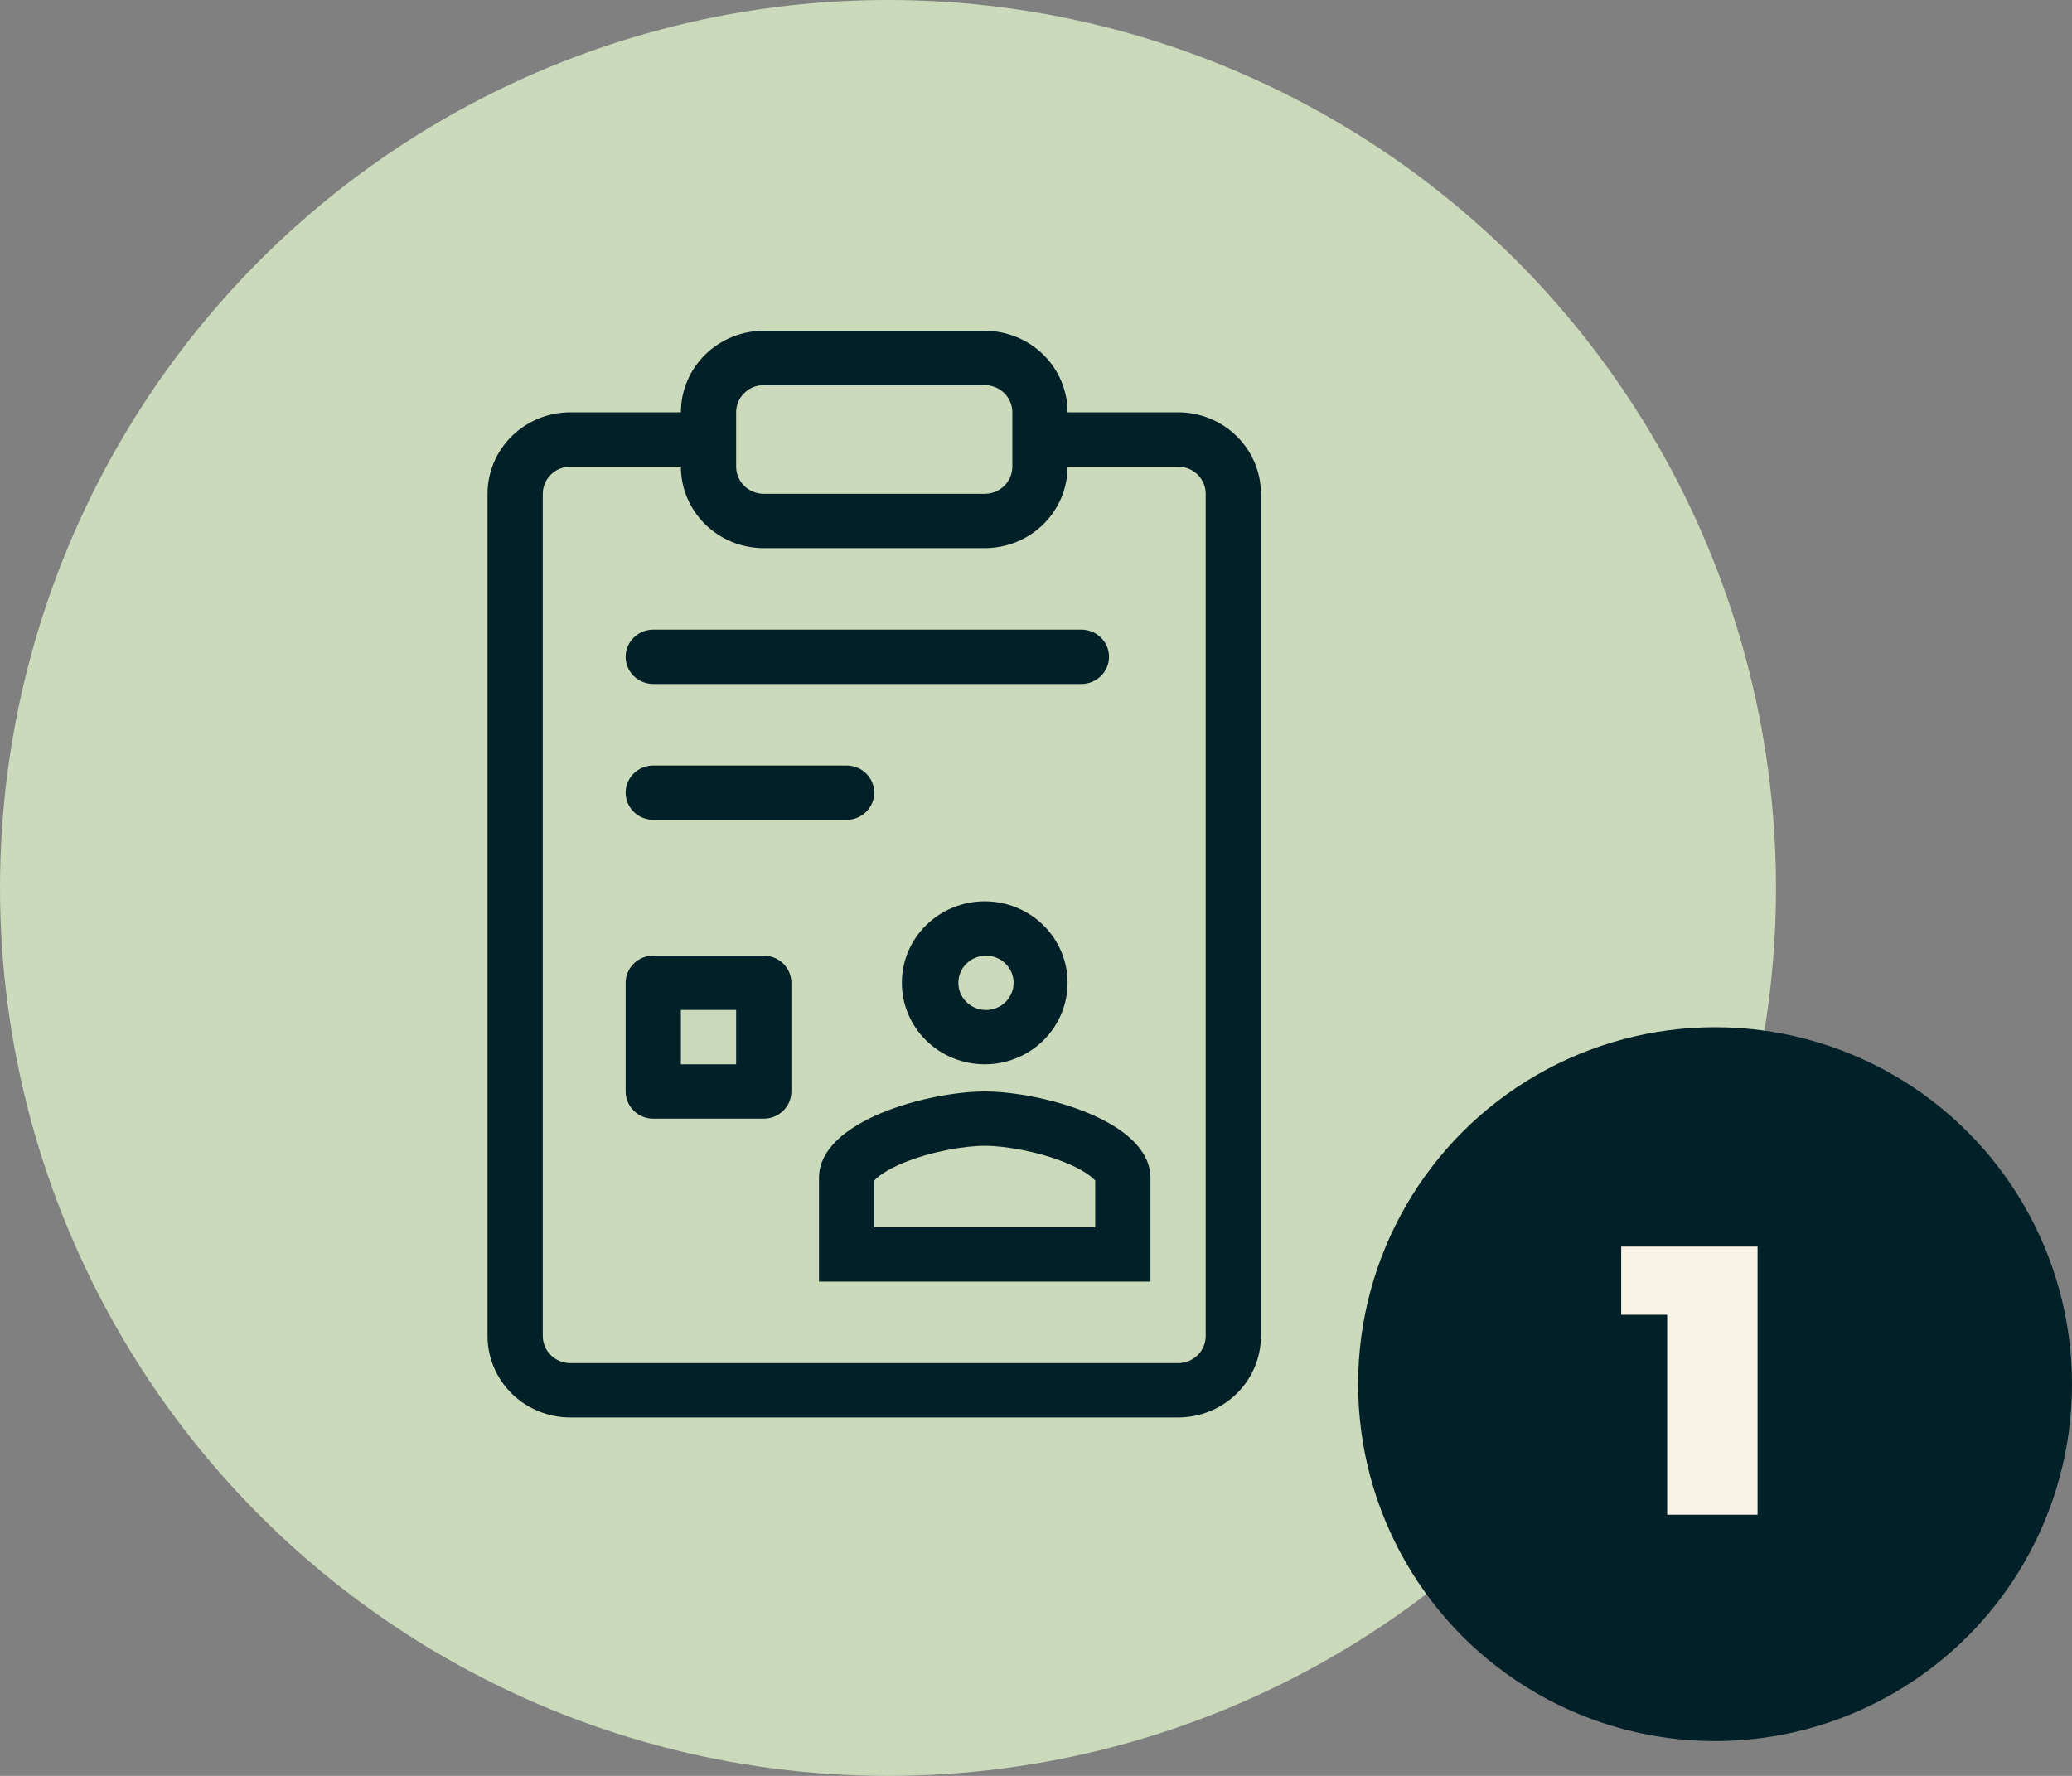
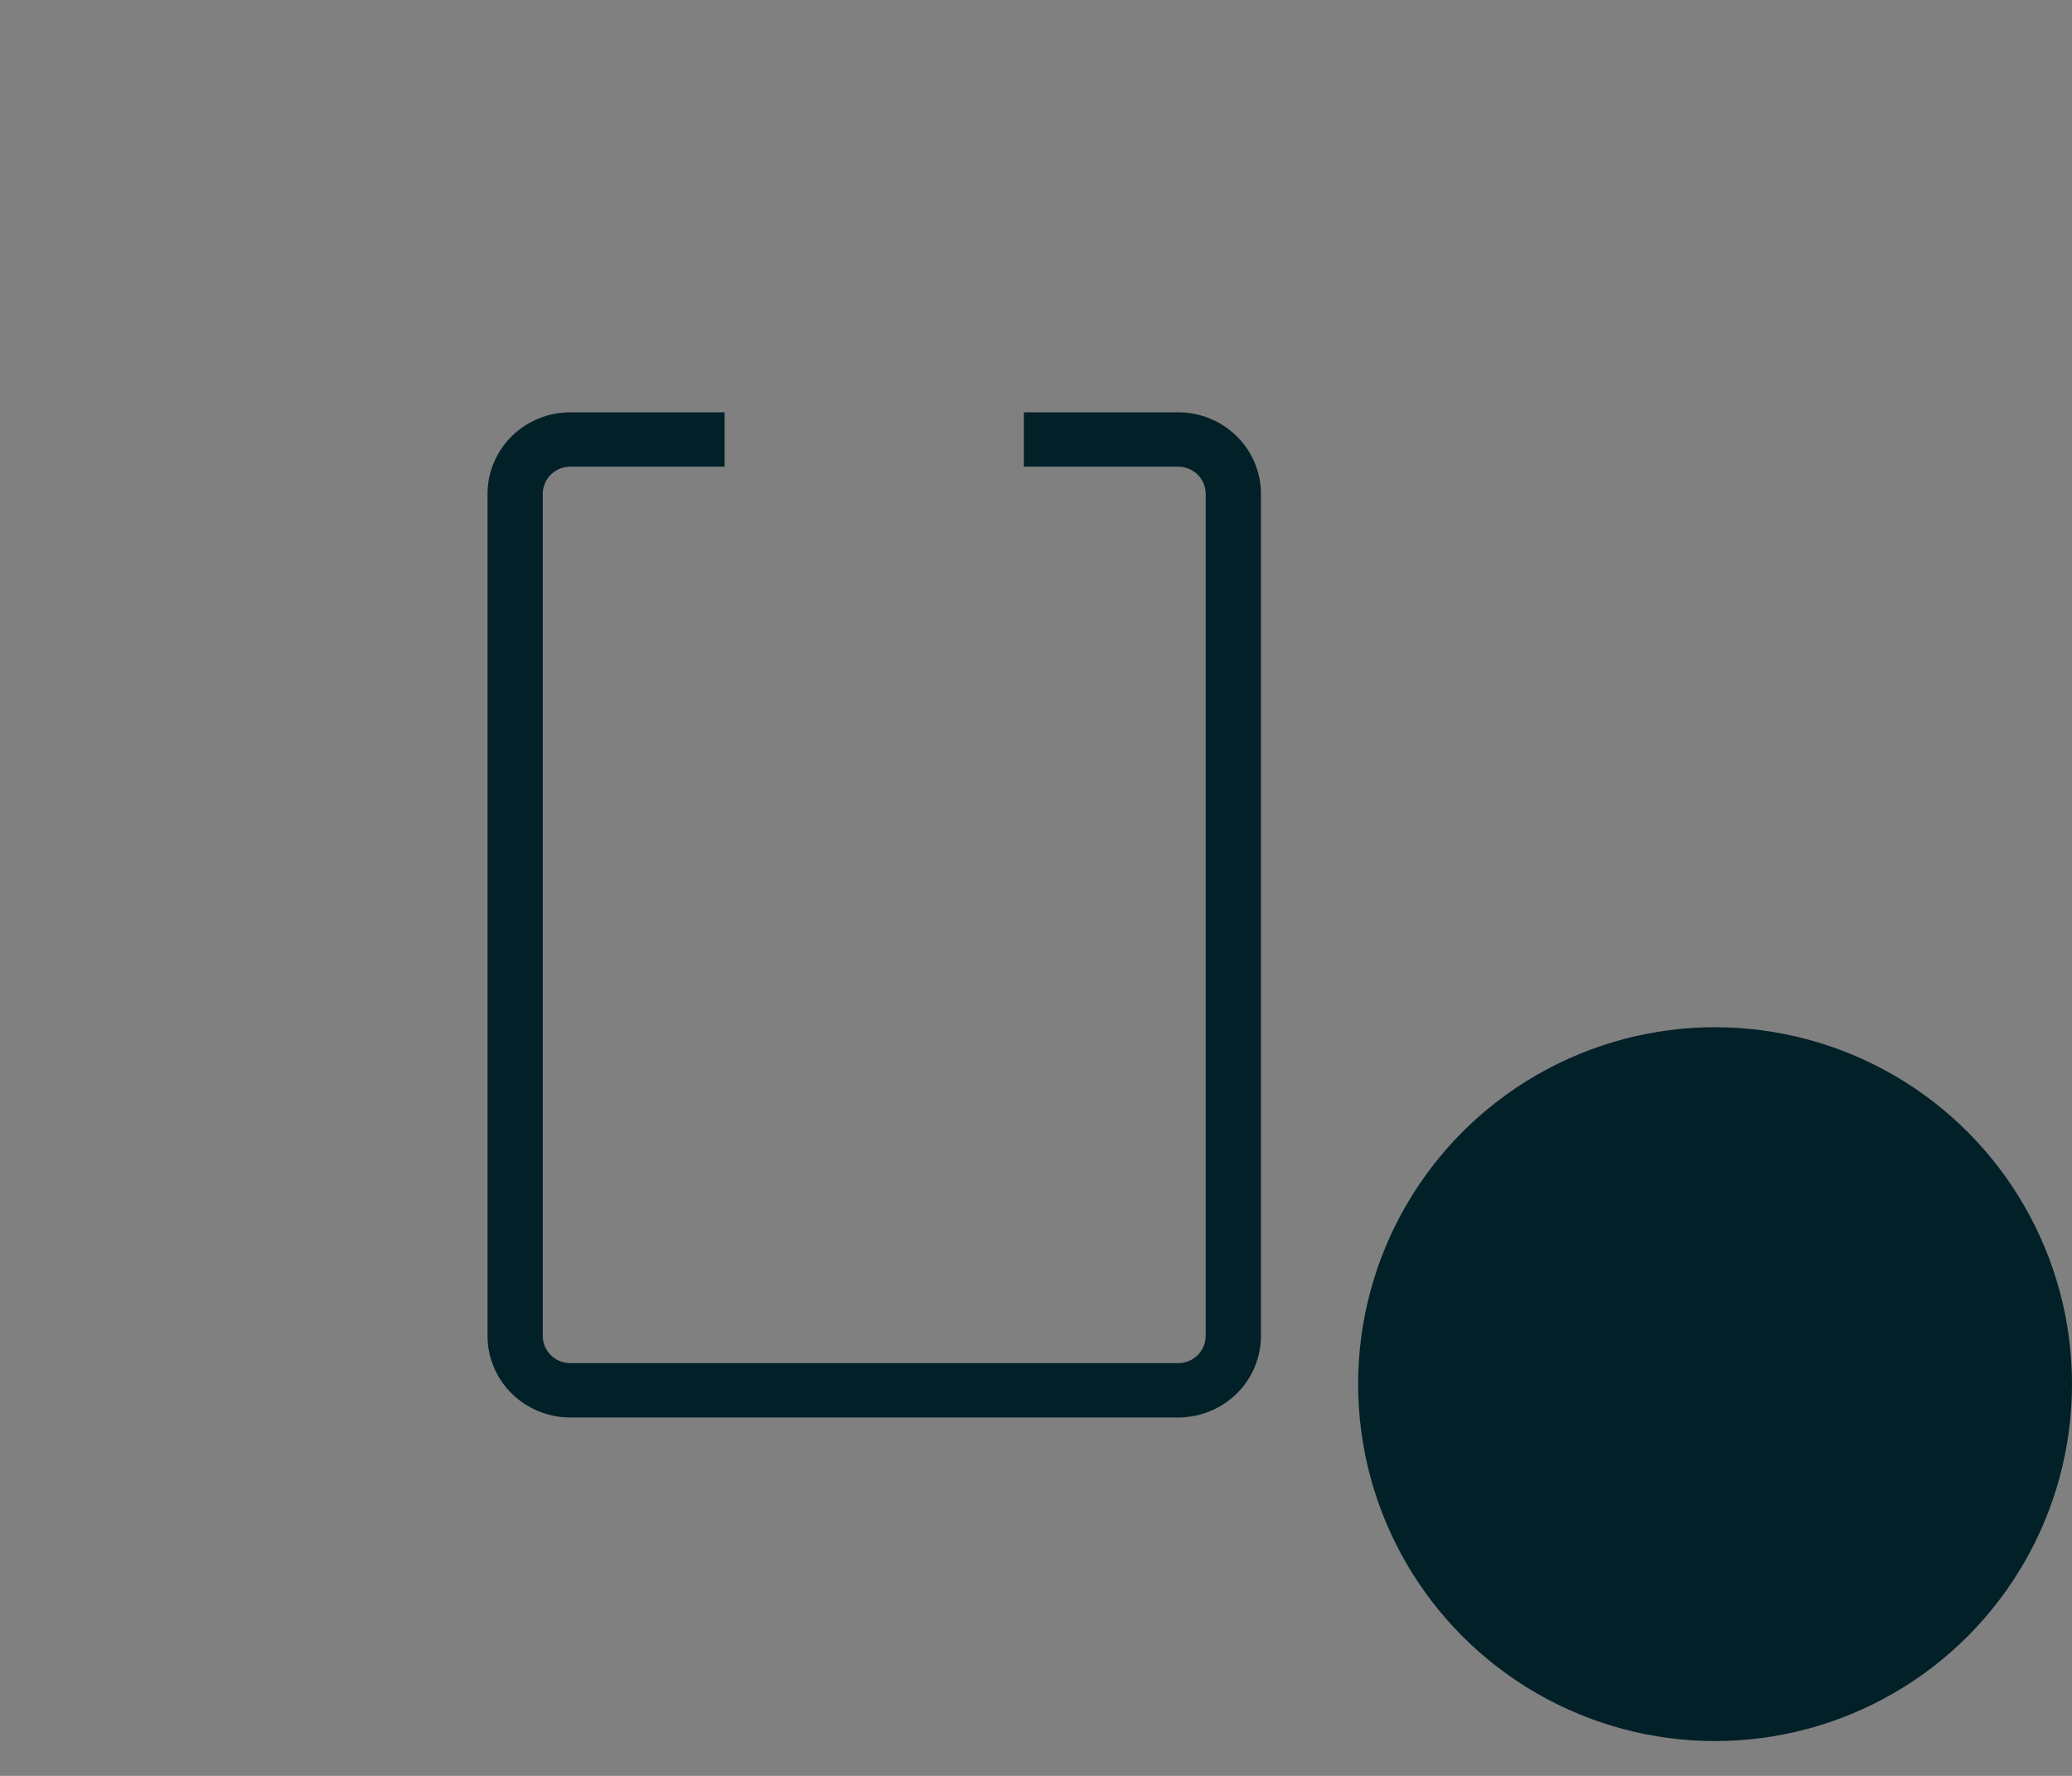
<svg xmlns="http://www.w3.org/2000/svg" width="119" height="102" viewBox="0 0 119 102" fill="none">
  <rect x="0" y="0" width="119" height="102" fill="#808080" stroke="none" />
-   <circle cx="51" cy="51" r="51" fill="#CADABA" />
  <path fill-rule="evenodd" clip-rule="evenodd" d="M32.759 26.802C32.339 26.802 31.935 26.966 31.637 27.259C31.34 27.552 31.173 27.948 31.173 28.362V76.734C31.173 77.147 31.34 77.544 31.637 77.837C31.935 78.13 32.339 78.294 32.759 78.294H67.66C68.081 78.294 68.484 78.13 68.782 77.837C69.079 77.544 69.246 77.147 69.246 76.734V28.362C69.246 27.948 69.079 27.552 68.782 27.259C68.484 26.966 68.081 26.802 67.66 26.802H58.803V23.681H67.66C68.922 23.681 70.133 24.174 71.025 25.052C71.918 25.93 72.419 27.121 72.419 28.362V76.734C72.419 77.975 71.918 79.166 71.025 80.044C70.133 80.922 68.922 81.415 67.66 81.415H32.759C31.497 81.415 30.287 80.922 29.394 80.044C28.501 79.166 28 77.975 28 76.734V28.362C28 27.121 28.501 25.93 29.394 25.052C30.287 24.174 31.497 23.681 32.759 23.681H41.616V26.802H32.759Z" fill="#022027" />
-   <path fill-rule="evenodd" clip-rule="evenodd" d="M39.105 23.681C39.105 22.44 39.606 21.249 40.499 20.371C41.391 19.493 42.602 19 43.864 19H56.555C57.817 19 59.028 19.493 59.92 20.371C60.813 21.249 61.314 22.44 61.314 23.681V26.802C61.314 28.043 60.813 29.234 59.92 30.112C59.028 30.99 57.817 31.483 56.555 31.483H43.864C42.602 31.483 41.391 30.99 40.499 30.112C39.606 29.234 39.105 28.043 39.105 26.802V23.681ZM43.864 22.121C43.443 22.121 43.04 22.285 42.742 22.578C42.445 22.87 42.278 23.267 42.278 23.681V26.802C42.278 27.216 42.445 27.613 42.742 27.905C43.04 28.198 43.443 28.362 43.864 28.362H56.555C56.976 28.362 57.379 28.198 57.677 27.905C57.974 27.613 58.142 27.216 58.142 26.802V23.681C58.142 23.267 57.974 22.87 57.677 22.578C57.379 22.285 56.976 22.121 56.555 22.121H43.864ZM35.932 45.526C35.932 45.112 36.099 44.716 36.397 44.423C36.694 44.13 37.098 43.966 37.518 43.966H48.623C49.044 43.966 49.447 44.13 49.745 44.423C50.042 44.716 50.21 45.112 50.21 45.526C50.21 45.94 50.042 46.337 49.745 46.63C49.447 46.922 49.044 47.087 48.623 47.087H37.518C37.098 47.087 36.694 46.922 36.397 46.63C36.099 46.337 35.932 45.94 35.932 45.526ZM35.932 37.724C35.932 37.311 36.099 36.914 36.397 36.621C36.694 36.328 37.098 36.164 37.518 36.164H62.108C62.528 36.164 62.932 36.328 63.229 36.621C63.527 36.914 63.694 37.311 63.694 37.724C63.694 38.138 63.527 38.535 63.229 38.828C62.932 39.12 62.528 39.285 62.108 39.285H37.518C37.098 39.285 36.694 39.12 36.397 38.828C36.099 38.535 35.932 38.138 35.932 37.724ZM39.105 58.009V61.13H42.278V58.009H39.105ZM37.518 54.889C37.098 54.889 36.694 55.053 36.397 55.346C36.099 55.638 35.932 56.035 35.932 56.449V62.69C35.932 63.104 36.099 63.501 36.397 63.794C36.694 64.086 37.098 64.251 37.518 64.251H43.864C44.285 64.251 44.688 64.086 44.986 63.794C45.283 63.501 45.45 63.104 45.45 62.69V56.449C45.45 56.035 45.283 55.638 44.986 55.346C44.688 55.053 44.285 54.889 43.864 54.889H37.518ZM56.555 58.009C56.769 58.019 56.983 57.986 57.184 57.912C57.385 57.838 57.568 57.725 57.723 57.579C57.878 57.434 58.001 57.259 58.086 57.065C58.17 56.871 58.214 56.663 58.214 56.452C58.214 56.241 58.171 56.033 58.087 55.839C58.003 55.645 57.88 55.47 57.725 55.324C57.571 55.178 57.387 55.065 57.187 54.99C56.986 54.916 56.773 54.882 56.558 54.892C56.15 54.909 55.765 55.081 55.482 55.371C55.2 55.661 55.042 56.047 55.041 56.449C55.041 56.851 55.198 57.237 55.48 57.528C55.762 57.818 56.147 57.991 56.555 58.009ZM56.555 61.13C57.817 61.13 59.028 60.637 59.92 59.759C60.813 58.881 61.314 57.69 61.314 56.449C61.314 55.207 60.813 54.017 59.92 53.139C59.028 52.261 57.817 51.768 56.555 51.768C55.293 51.768 54.083 52.261 53.19 53.139C52.297 54.017 51.796 55.207 51.796 56.449C51.796 57.69 52.297 58.881 53.19 59.759C54.083 60.637 55.293 61.13 56.555 61.13ZM50.21 67.808C50.237 67.776 50.266 67.746 50.297 67.716C50.557 67.467 51.058 67.136 51.845 66.807C53.432 66.143 55.389 65.811 56.555 65.811C57.721 65.811 59.679 66.143 61.265 66.807C62.052 67.134 62.553 67.467 62.813 67.716C62.844 67.745 62.873 67.775 62.901 67.807V70.492H50.21V67.808ZM56.555 62.69C53.378 62.69 47.037 64.354 47.037 67.655V73.613H66.074V67.655C66.074 64.354 59.733 62.69 56.555 62.69Z" fill="#022027" />
  <circle cx="98.5" cy="79.5" r="20.5" fill="#022027" />
-   <path d="M95.75 87V73.404L97.972 75.516H93.11V71.6H100.942V87H95.75Z" fill="#F8F3E6" />
</svg>